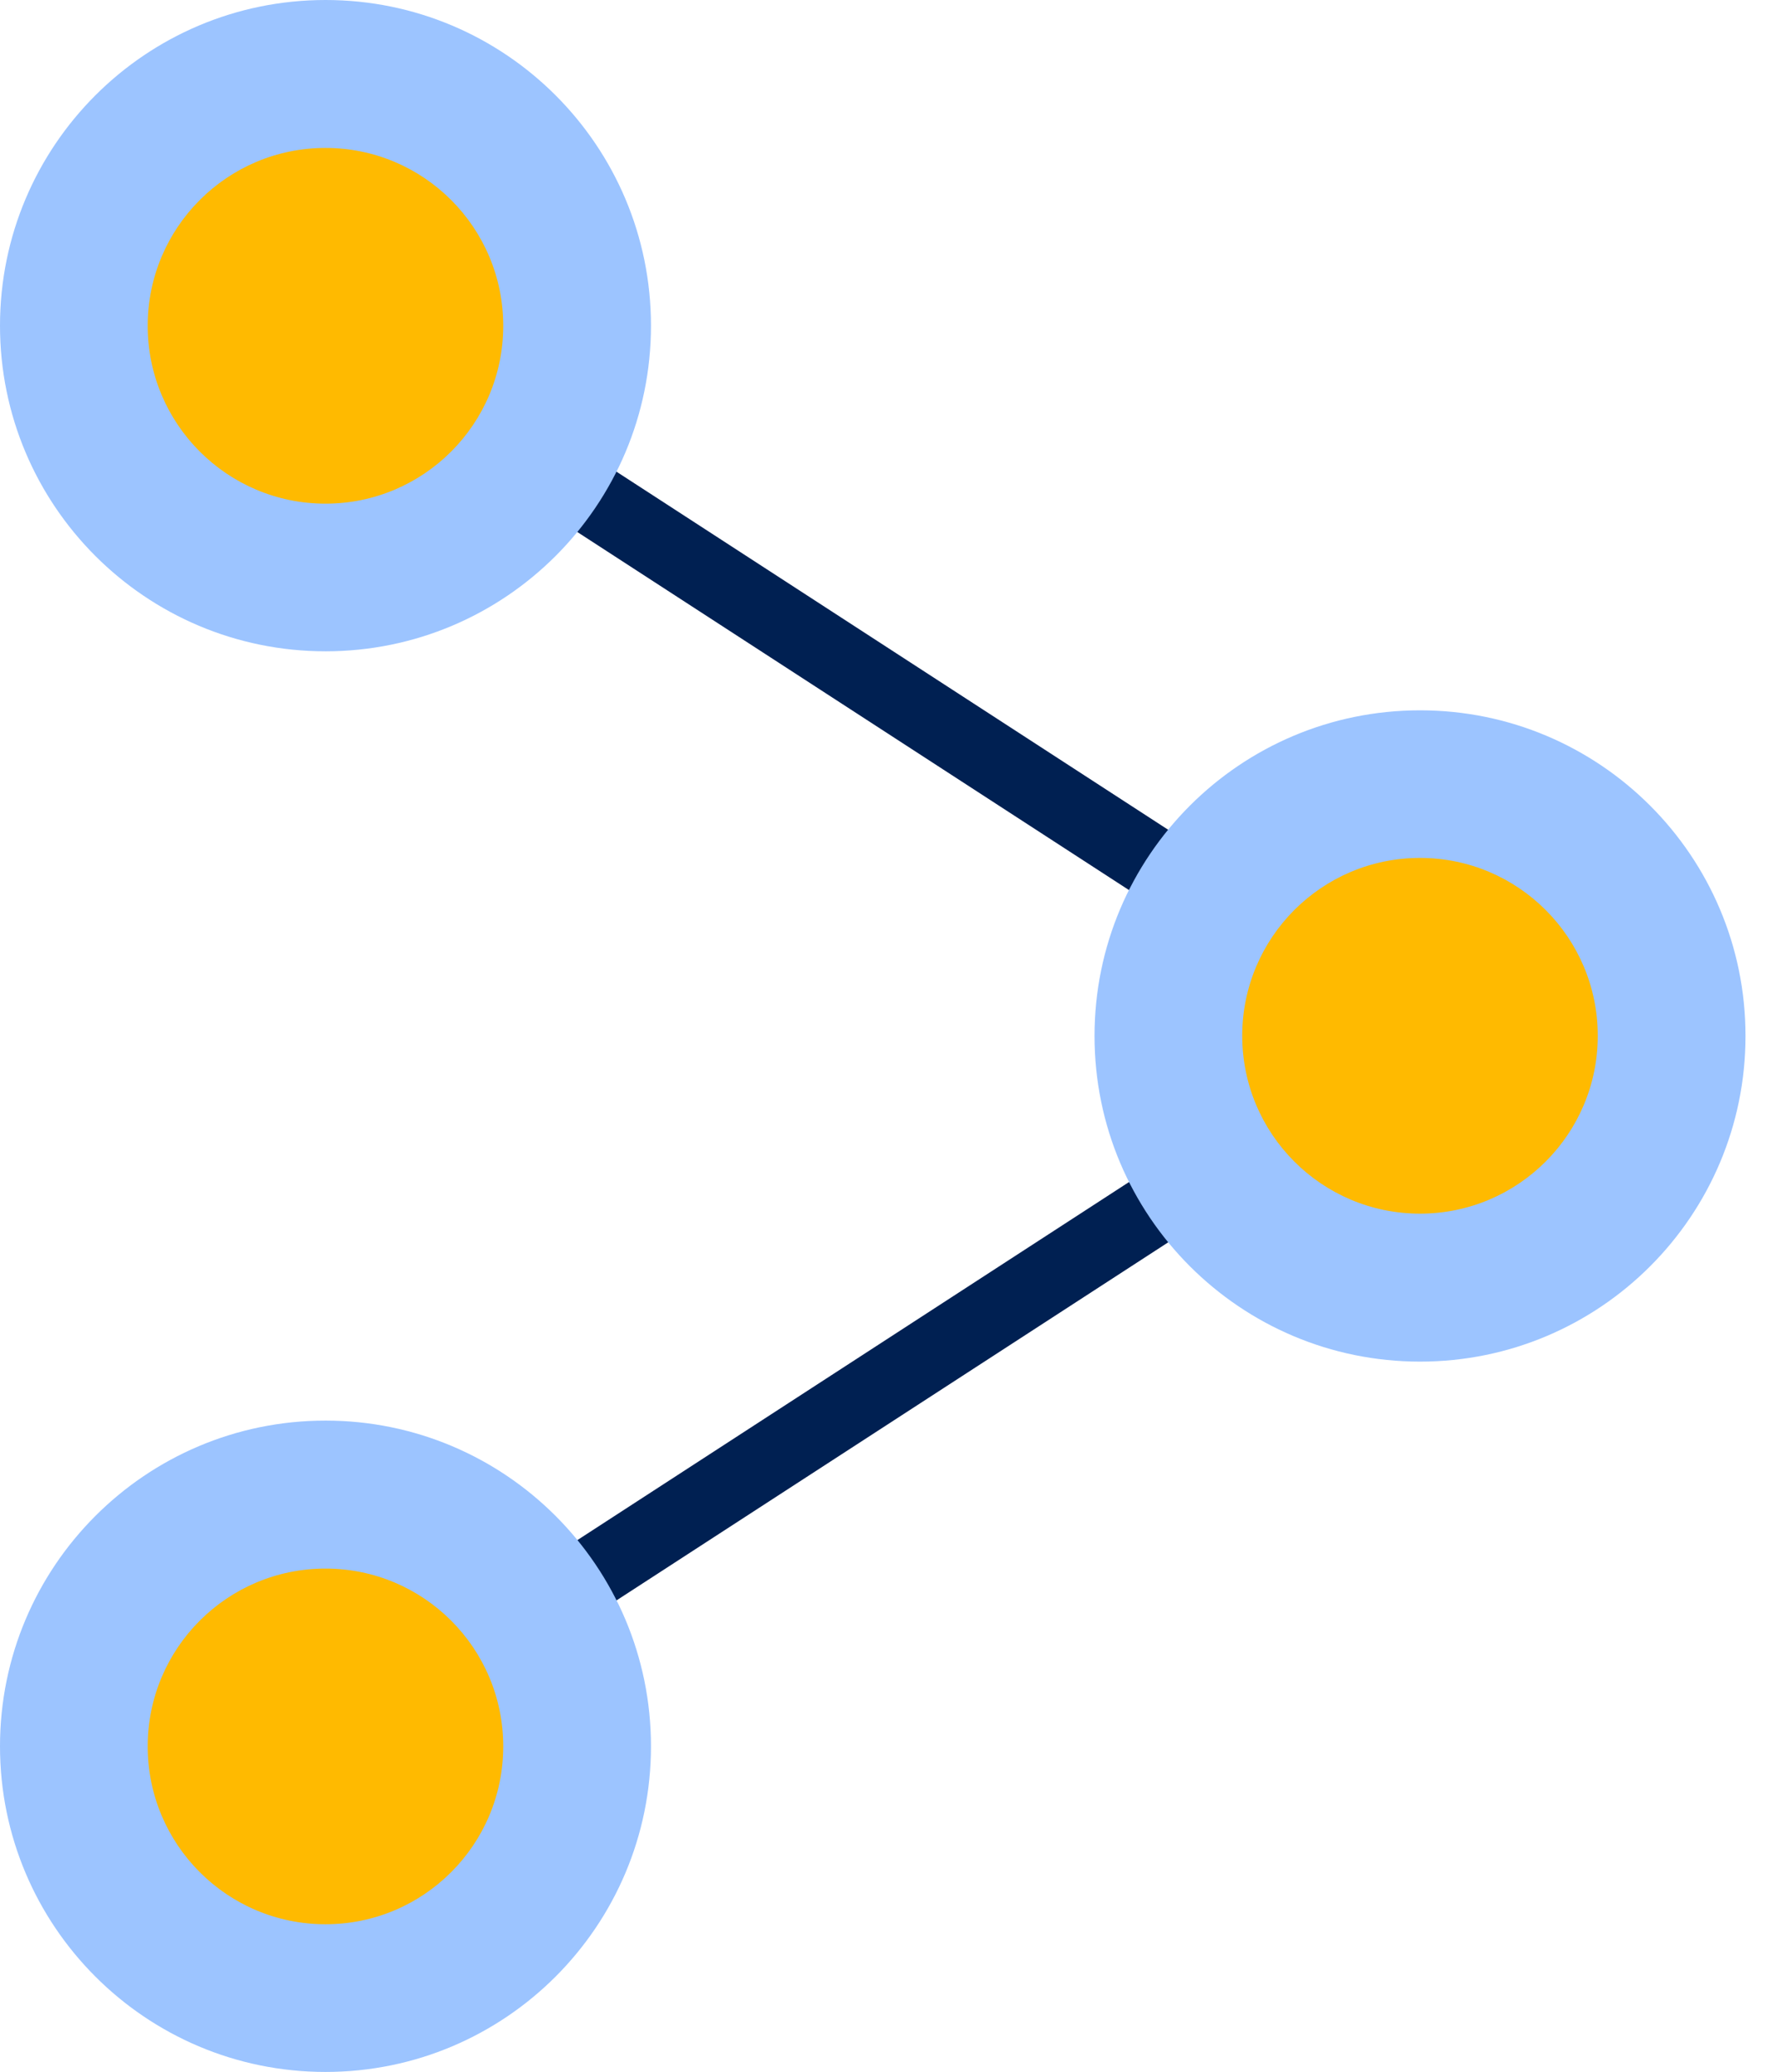
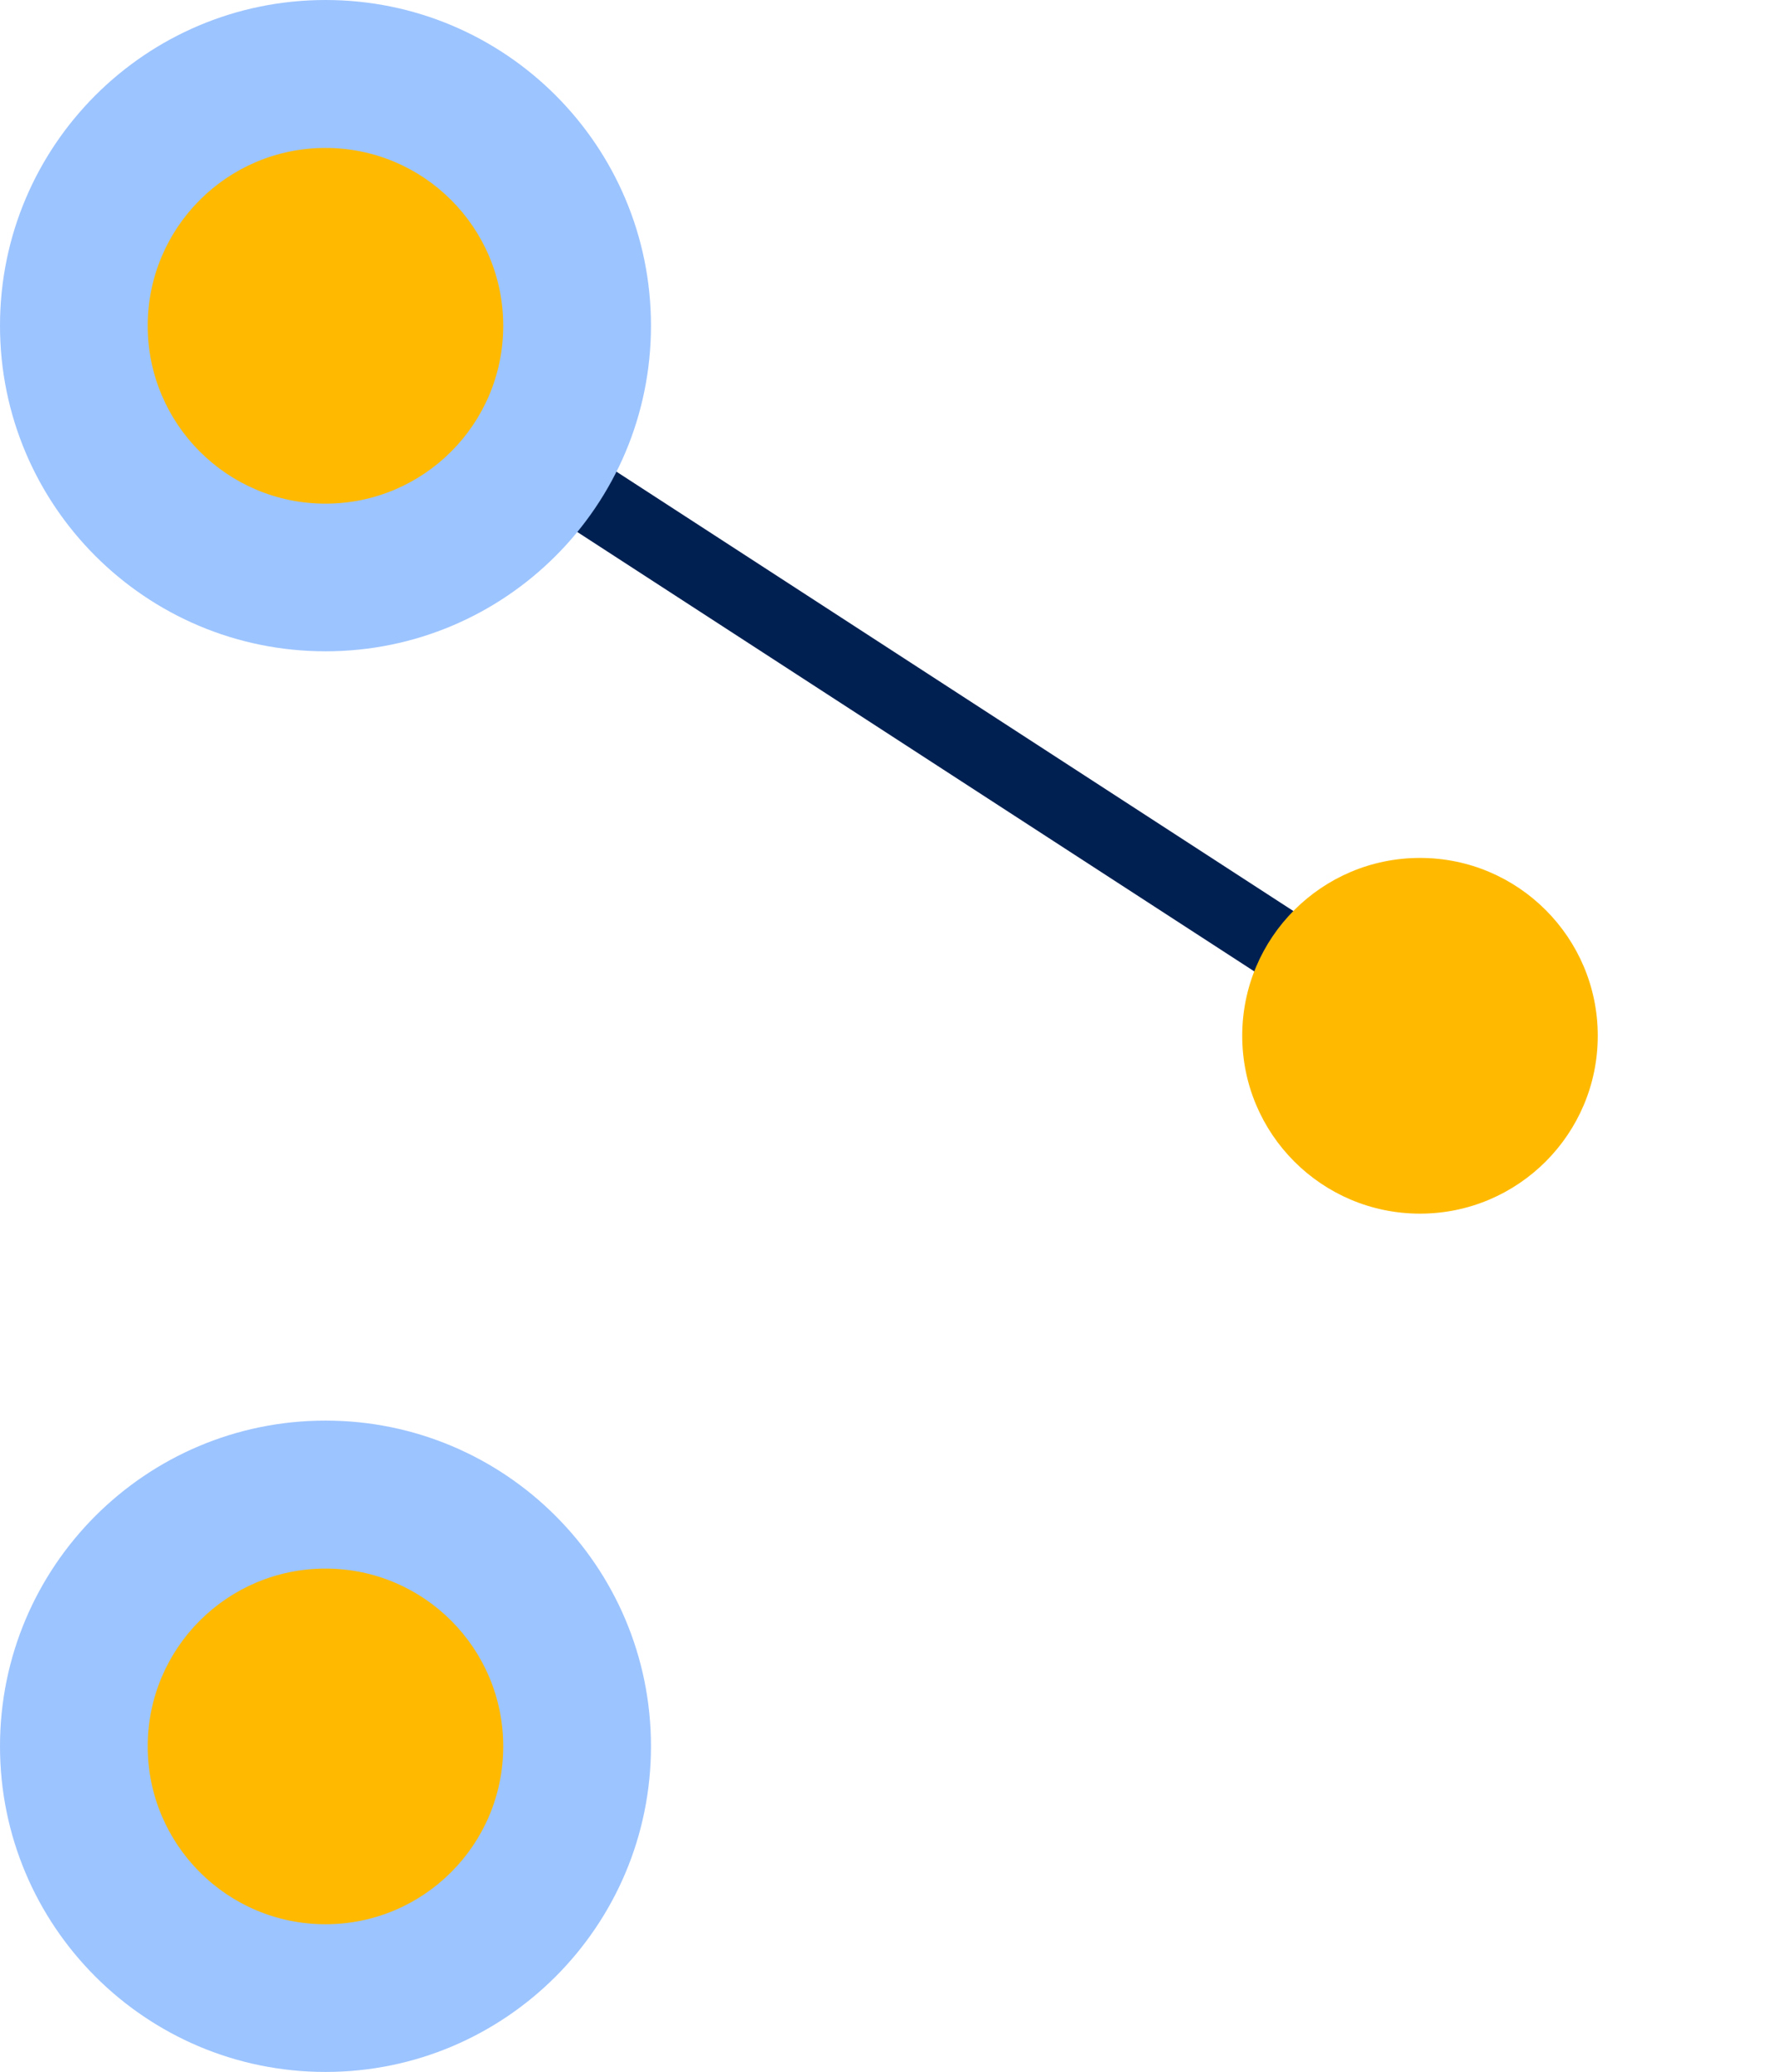
<svg xmlns="http://www.w3.org/2000/svg" width="43" height="50" viewBox="0 0 43 50" fill="none">
  <g clip-path="url(#clip0_7513_25051)">
    <path d="M34.275 25.865C34.112 25.865 33.95 25.819 33.805 25.726L7.387 8.588C6.987 8.327 6.871 7.787 7.132 7.387C7.393 6.987 7.932 6.871 8.332 7.132L34.75 24.27C35.156 24.531 35.267 25.071 35.006 25.471C34.837 25.726 34.559 25.865 34.275 25.865Z" fill="#002052" />
-     <path d="M7.859 43.014C7.574 43.014 7.296 42.874 7.128 42.619C6.867 42.219 6.983 41.68 7.383 41.419L33.801 24.28C34.207 24.019 34.741 24.135 35.002 24.535C35.263 24.936 35.147 25.475 34.746 25.736L8.334 42.869C8.189 42.961 8.021 43.008 7.864 43.008L7.859 43.014Z" fill="#002052" />
-     <path d="M34.285 32.858C38.625 32.858 42.143 29.34 42.143 24.999C42.143 20.659 38.625 17.141 34.285 17.141C29.944 17.141 26.426 20.659 26.426 24.999C26.426 29.34 29.944 32.858 34.285 32.858Z" fill="#9CC4FF" />
    <path d="M7.859 15.717C12.199 15.717 15.717 12.199 15.717 7.859C15.717 3.518 12.199 0 7.859 0C3.518 0 0 3.518 0 7.859C0 12.199 3.518 15.717 7.859 15.717Z" fill="#9CC4FF" />
    <path d="M7.858 12.154C10.229 12.154 12.15 10.232 12.15 7.862C12.15 5.492 10.229 3.57 7.858 3.57C5.488 3.57 3.566 5.492 3.566 7.862C3.566 10.232 5.488 12.154 7.858 12.154Z" fill="#FFBA00" />
    <path d="M34.284 29.287C36.654 29.287 38.576 27.365 38.576 24.995C38.576 22.625 36.654 20.703 34.284 20.703C31.914 20.703 29.992 22.625 29.992 24.995C29.992 27.365 31.914 29.287 34.284 29.287Z" fill="#FFBA00" />
    <path d="M7.859 49.999C12.199 49.999 15.717 46.48 15.717 42.14C15.717 37.8 12.199 34.281 7.859 34.281C3.518 34.281 0 37.8 0 42.14C0 46.48 3.518 49.999 7.859 49.999Z" fill="#9CC4FF" />
    <path d="M7.858 46.435C10.229 46.435 12.15 44.514 12.15 42.143C12.15 39.773 10.229 37.852 7.858 37.852C5.488 37.852 3.566 39.773 3.566 42.143C3.566 44.514 5.488 46.435 7.858 46.435Z" fill="#FFBA00" />
  </g>
  <defs>
    <clipPath id="clip0_7513_25051">
      <rect width="42.141" height="50" fill="white" />
    </clipPath>
  </defs>
</svg>